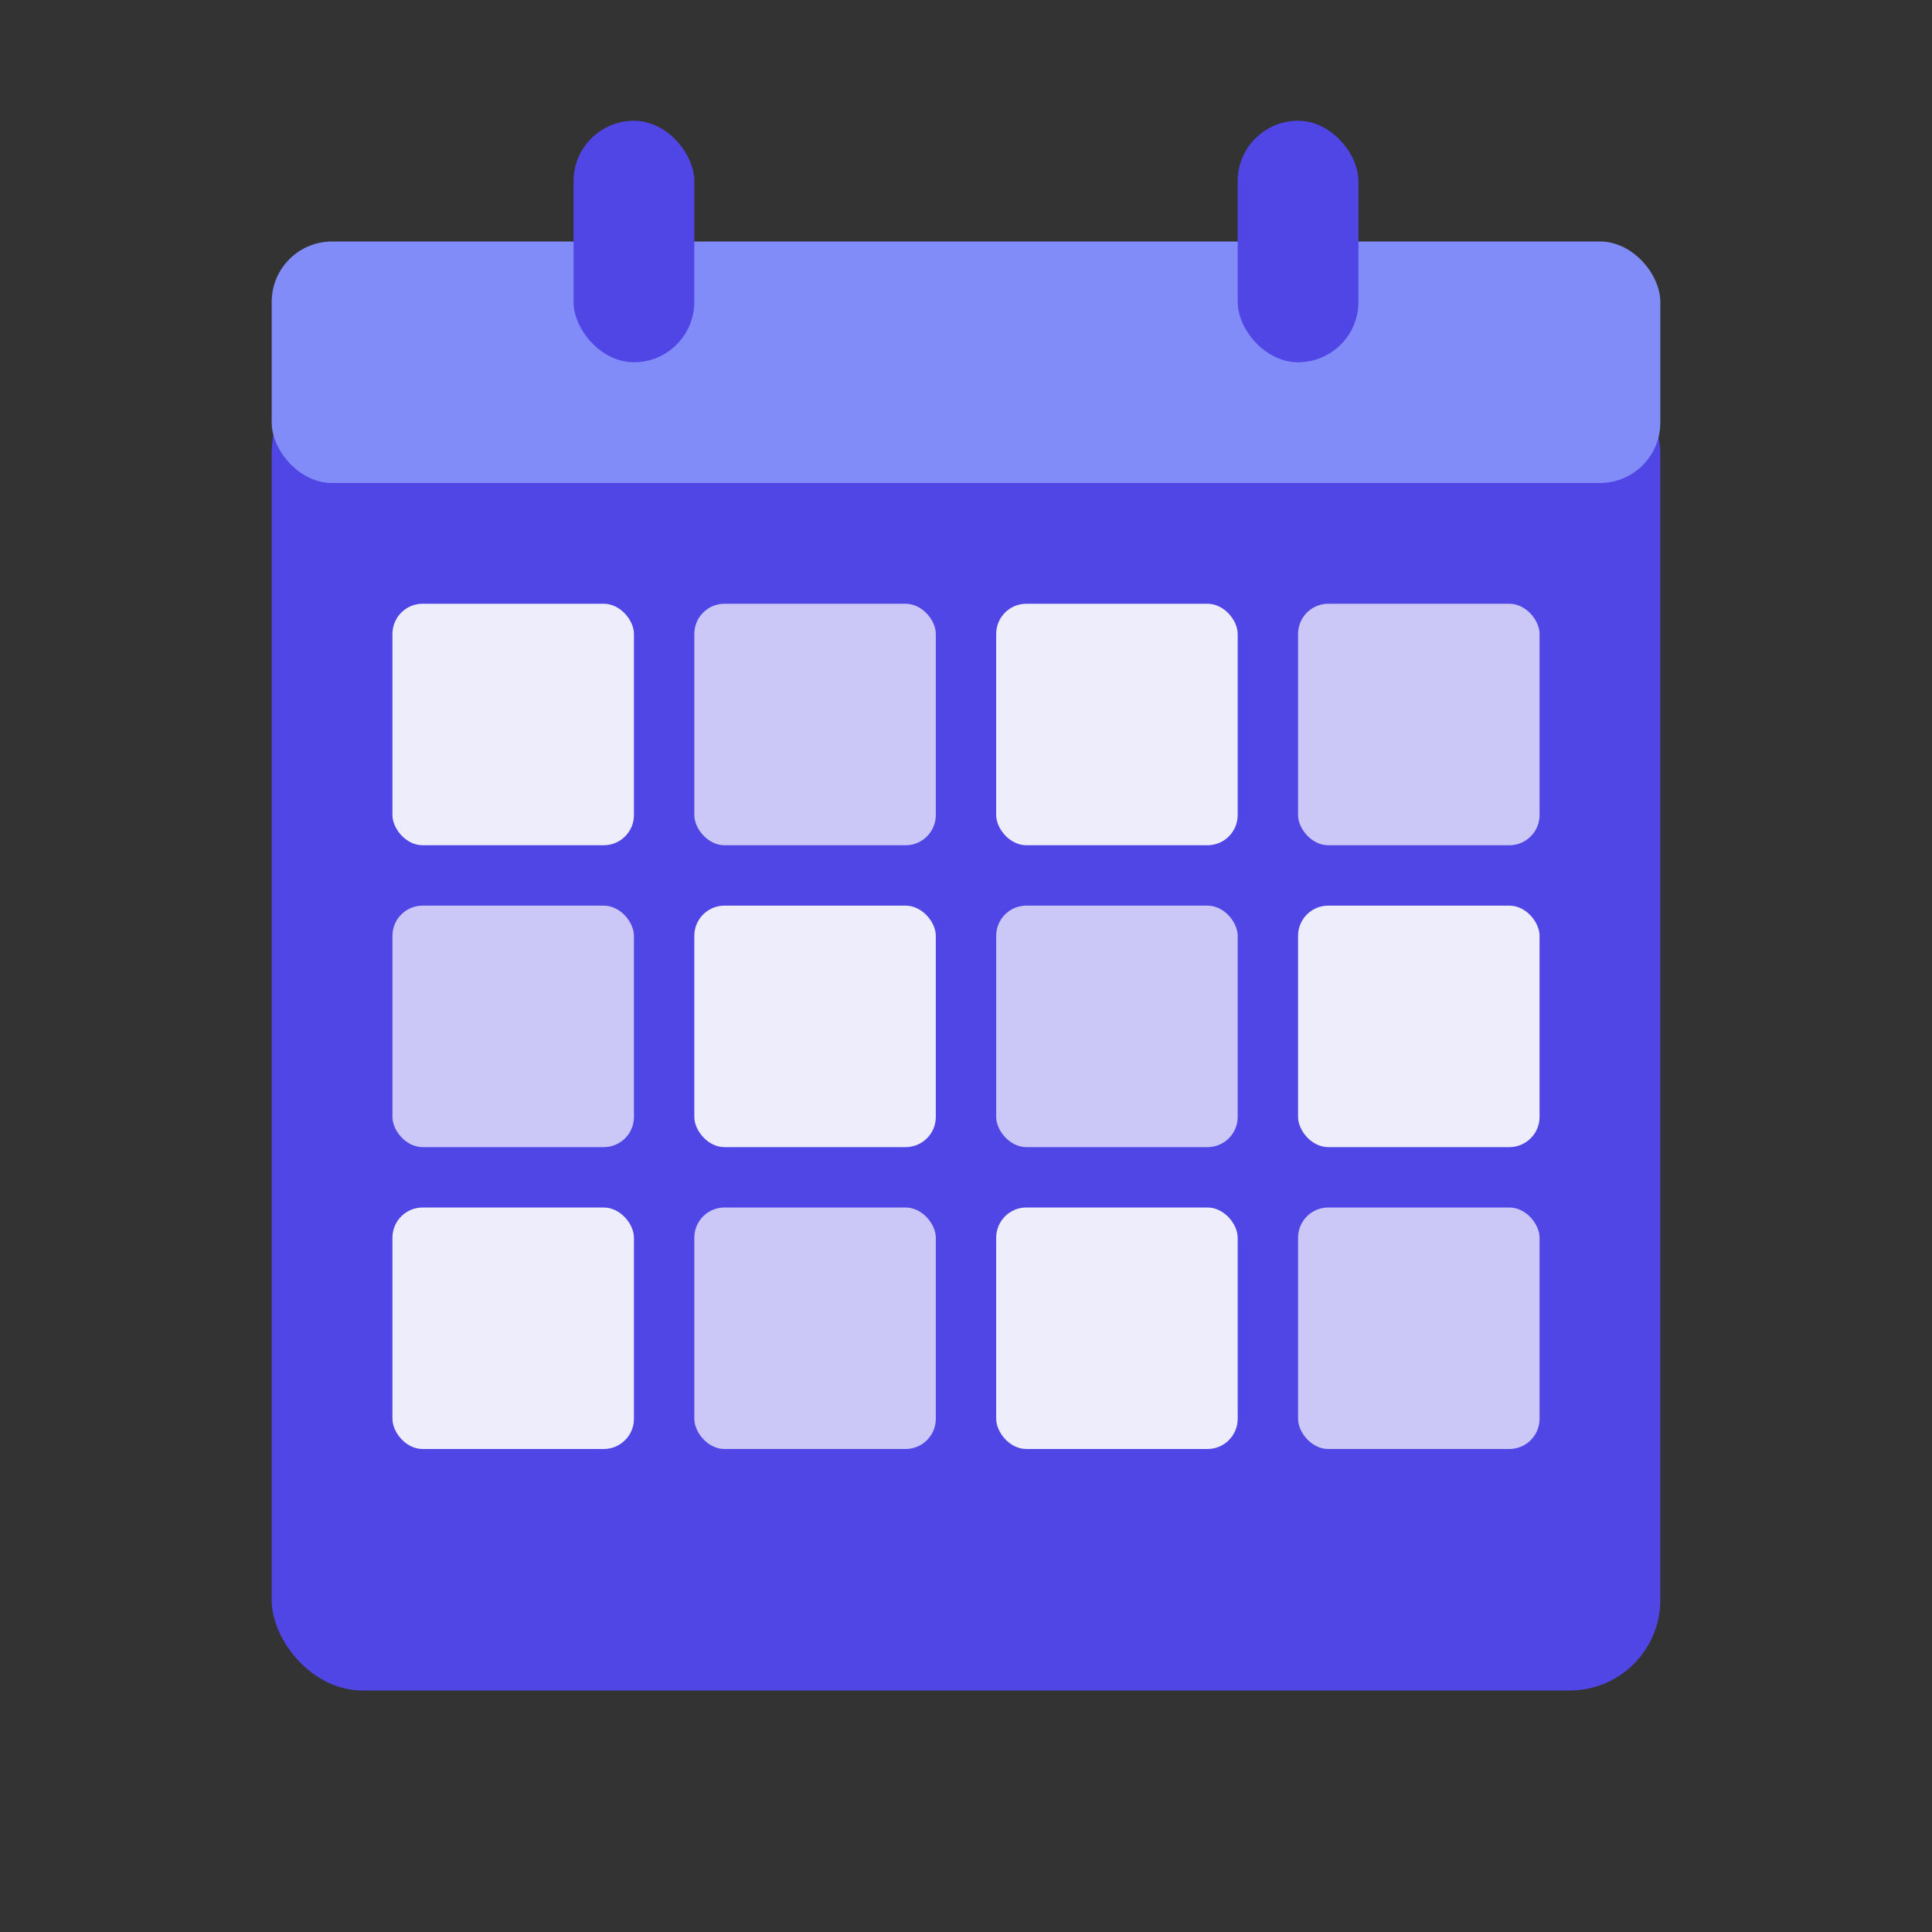
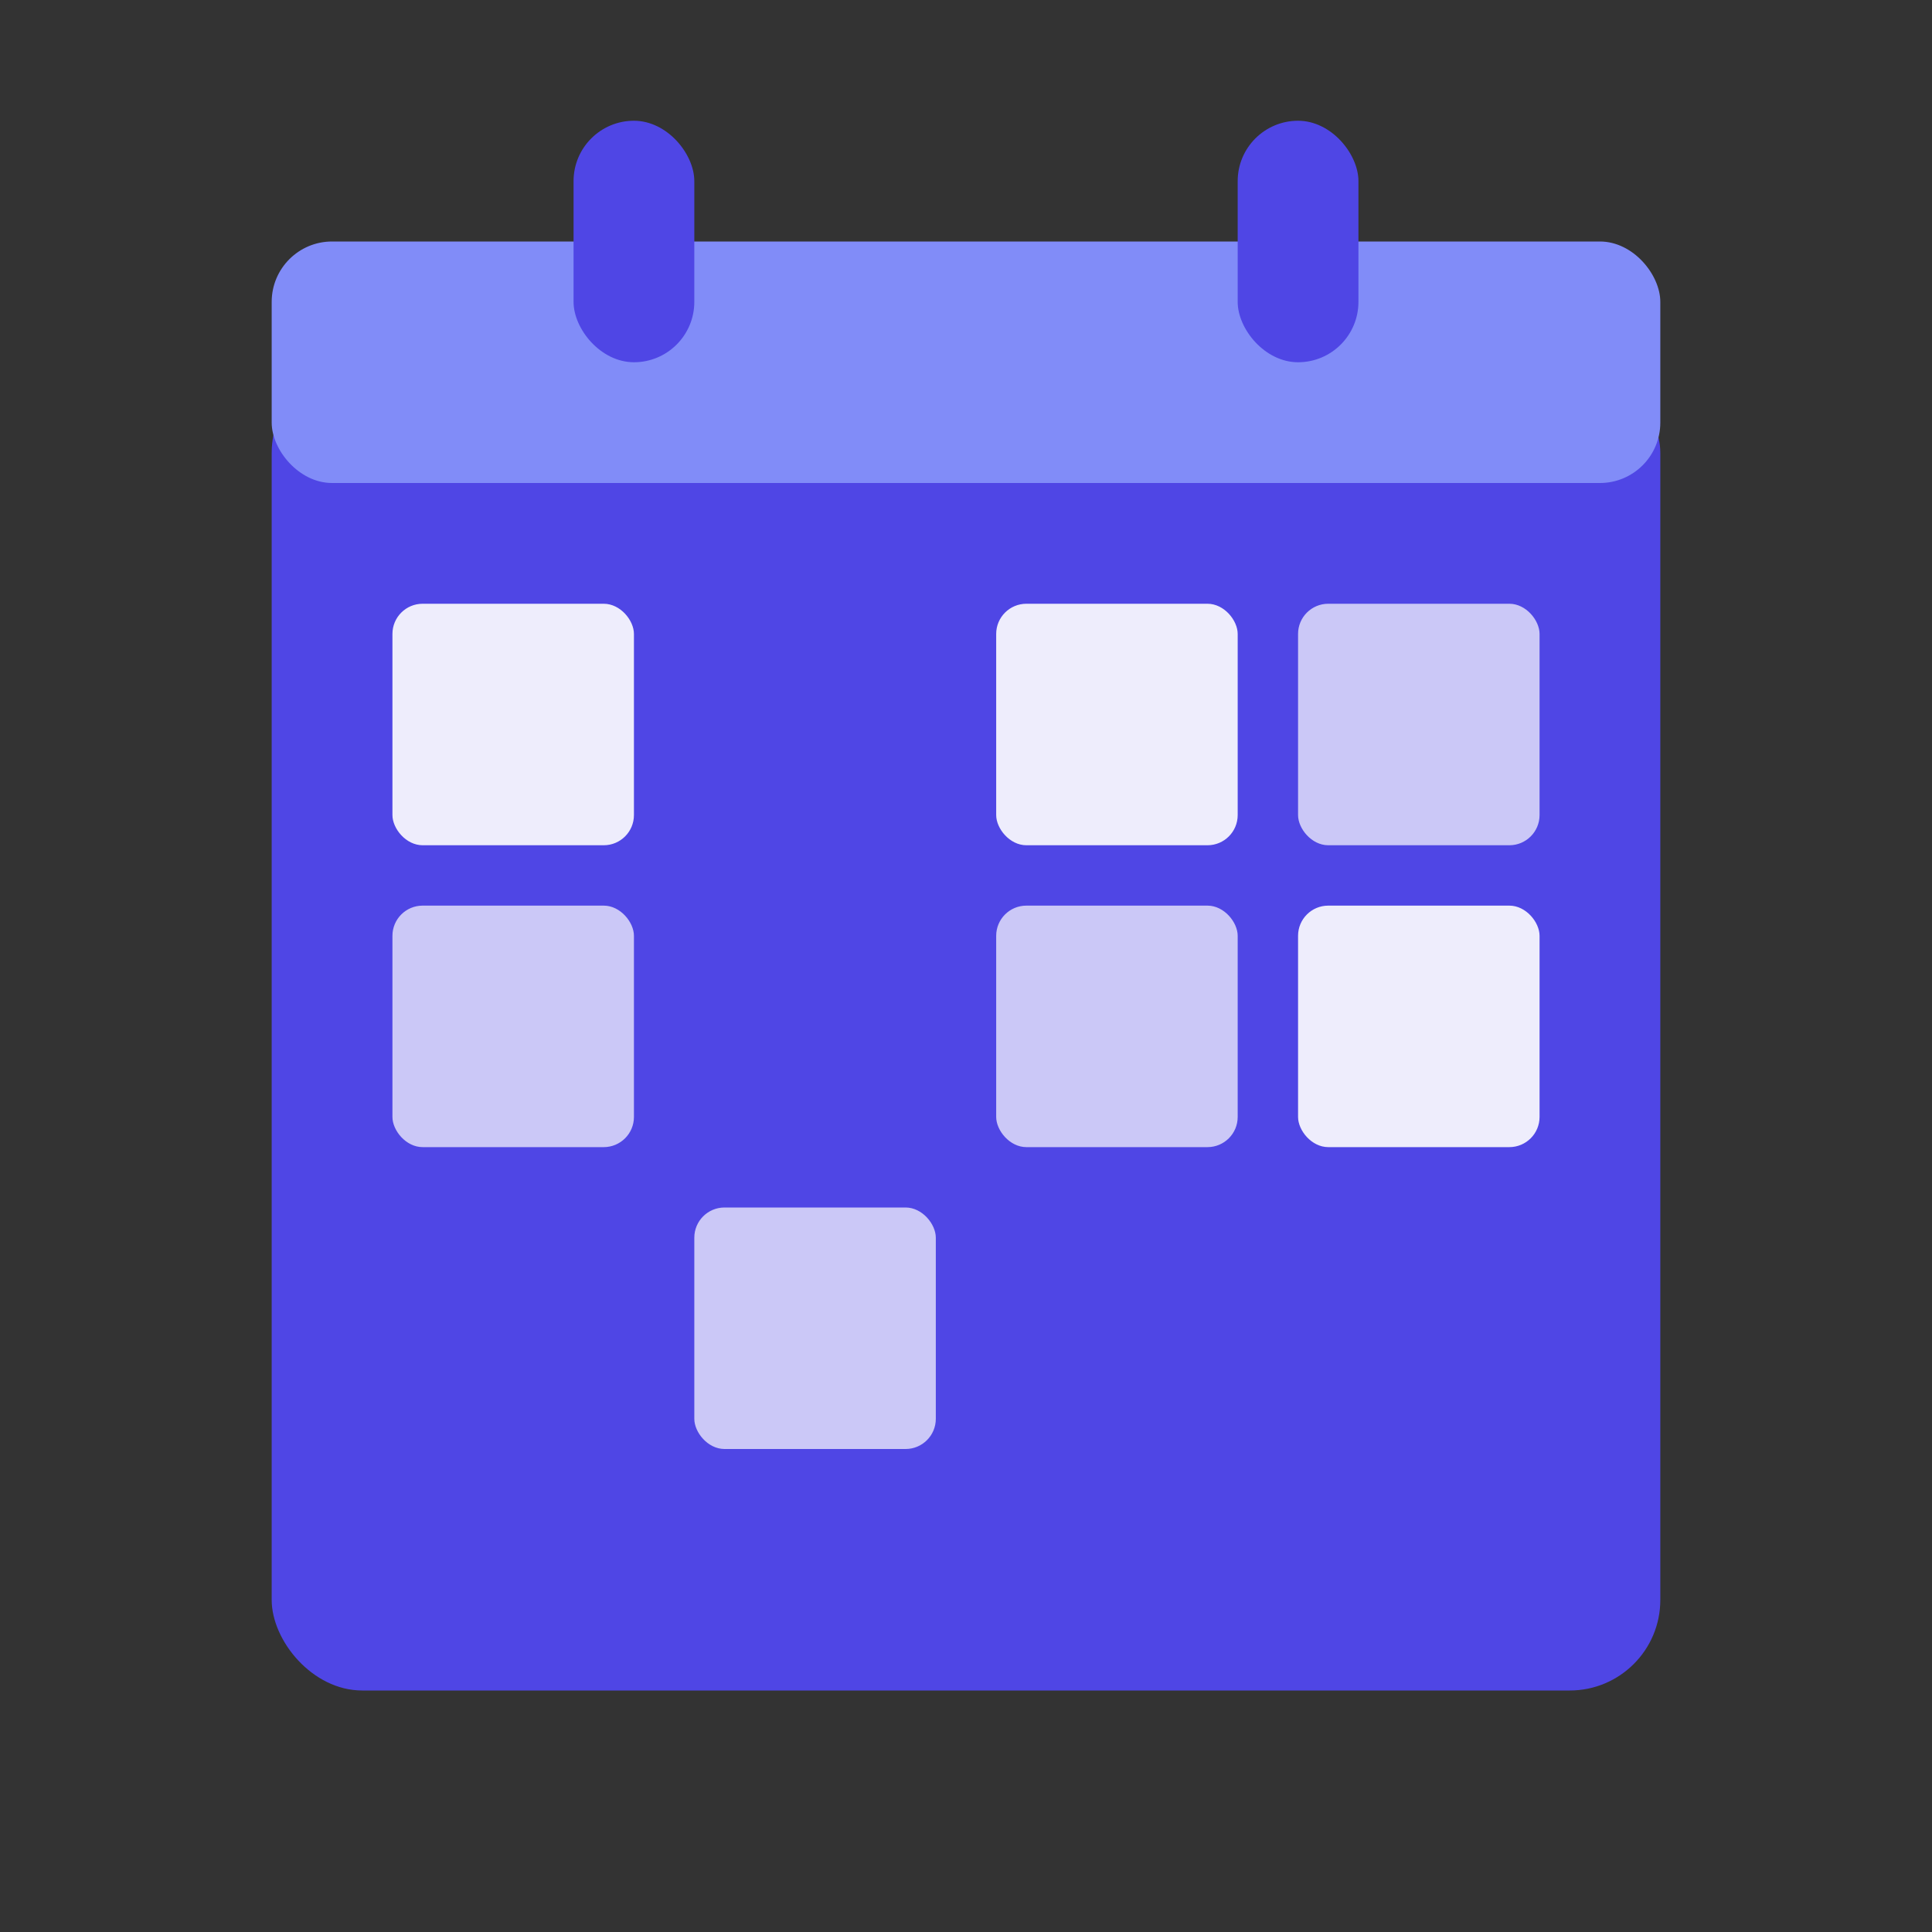
<svg xmlns="http://www.w3.org/2000/svg" width="512" height="512" viewBox="0 0 512 512" fill="none">
  <rect x="0" y="0" width="512" height="512" fill="#333333" stroke="none" />
  <rect x="72" y="96" width="368" height="352" rx="24" fill="#4f46e5" />
  <rect x="72" y="64" width="368" height="64" rx="16" fill="#818cf8" />
  <rect x="152" y="32" width="32" height="64" rx="16" fill="#4f46e5" />
  <rect x="328" y="32" width="32" height="64" rx="16" fill="#4f46e5" />
  <rect x="104" y="160" width="64" height="64" rx="8" fill="white" opacity="0.9" />
-   <rect x="184" y="160" width="64" height="64" rx="8" fill="white" opacity="0.7" />
  <rect x="264" y="160" width="64" height="64" rx="8" fill="white" opacity="0.9" />
  <rect x="344" y="160" width="64" height="64" rx="8" fill="white" opacity="0.7" />
  <rect x="104" y="240" width="64" height="64" rx="8" fill="white" opacity="0.7" />
-   <rect x="184" y="240" width="64" height="64" rx="8" fill="white" opacity="0.9" />
  <rect x="264" y="240" width="64" height="64" rx="8" fill="white" opacity="0.7" />
  <rect x="344" y="240" width="64" height="64" rx="8" fill="white" opacity="0.9" />
-   <rect x="104" y="320" width="64" height="64" rx="8" fill="white" opacity="0.9" />
  <rect x="184" y="320" width="64" height="64" rx="8" fill="white" opacity="0.7" />
-   <rect x="264" y="320" width="64" height="64" rx="8" fill="white" opacity="0.9" />
-   <rect x="344" y="320" width="64" height="64" rx="8" fill="white" opacity="0.7" />
</svg>